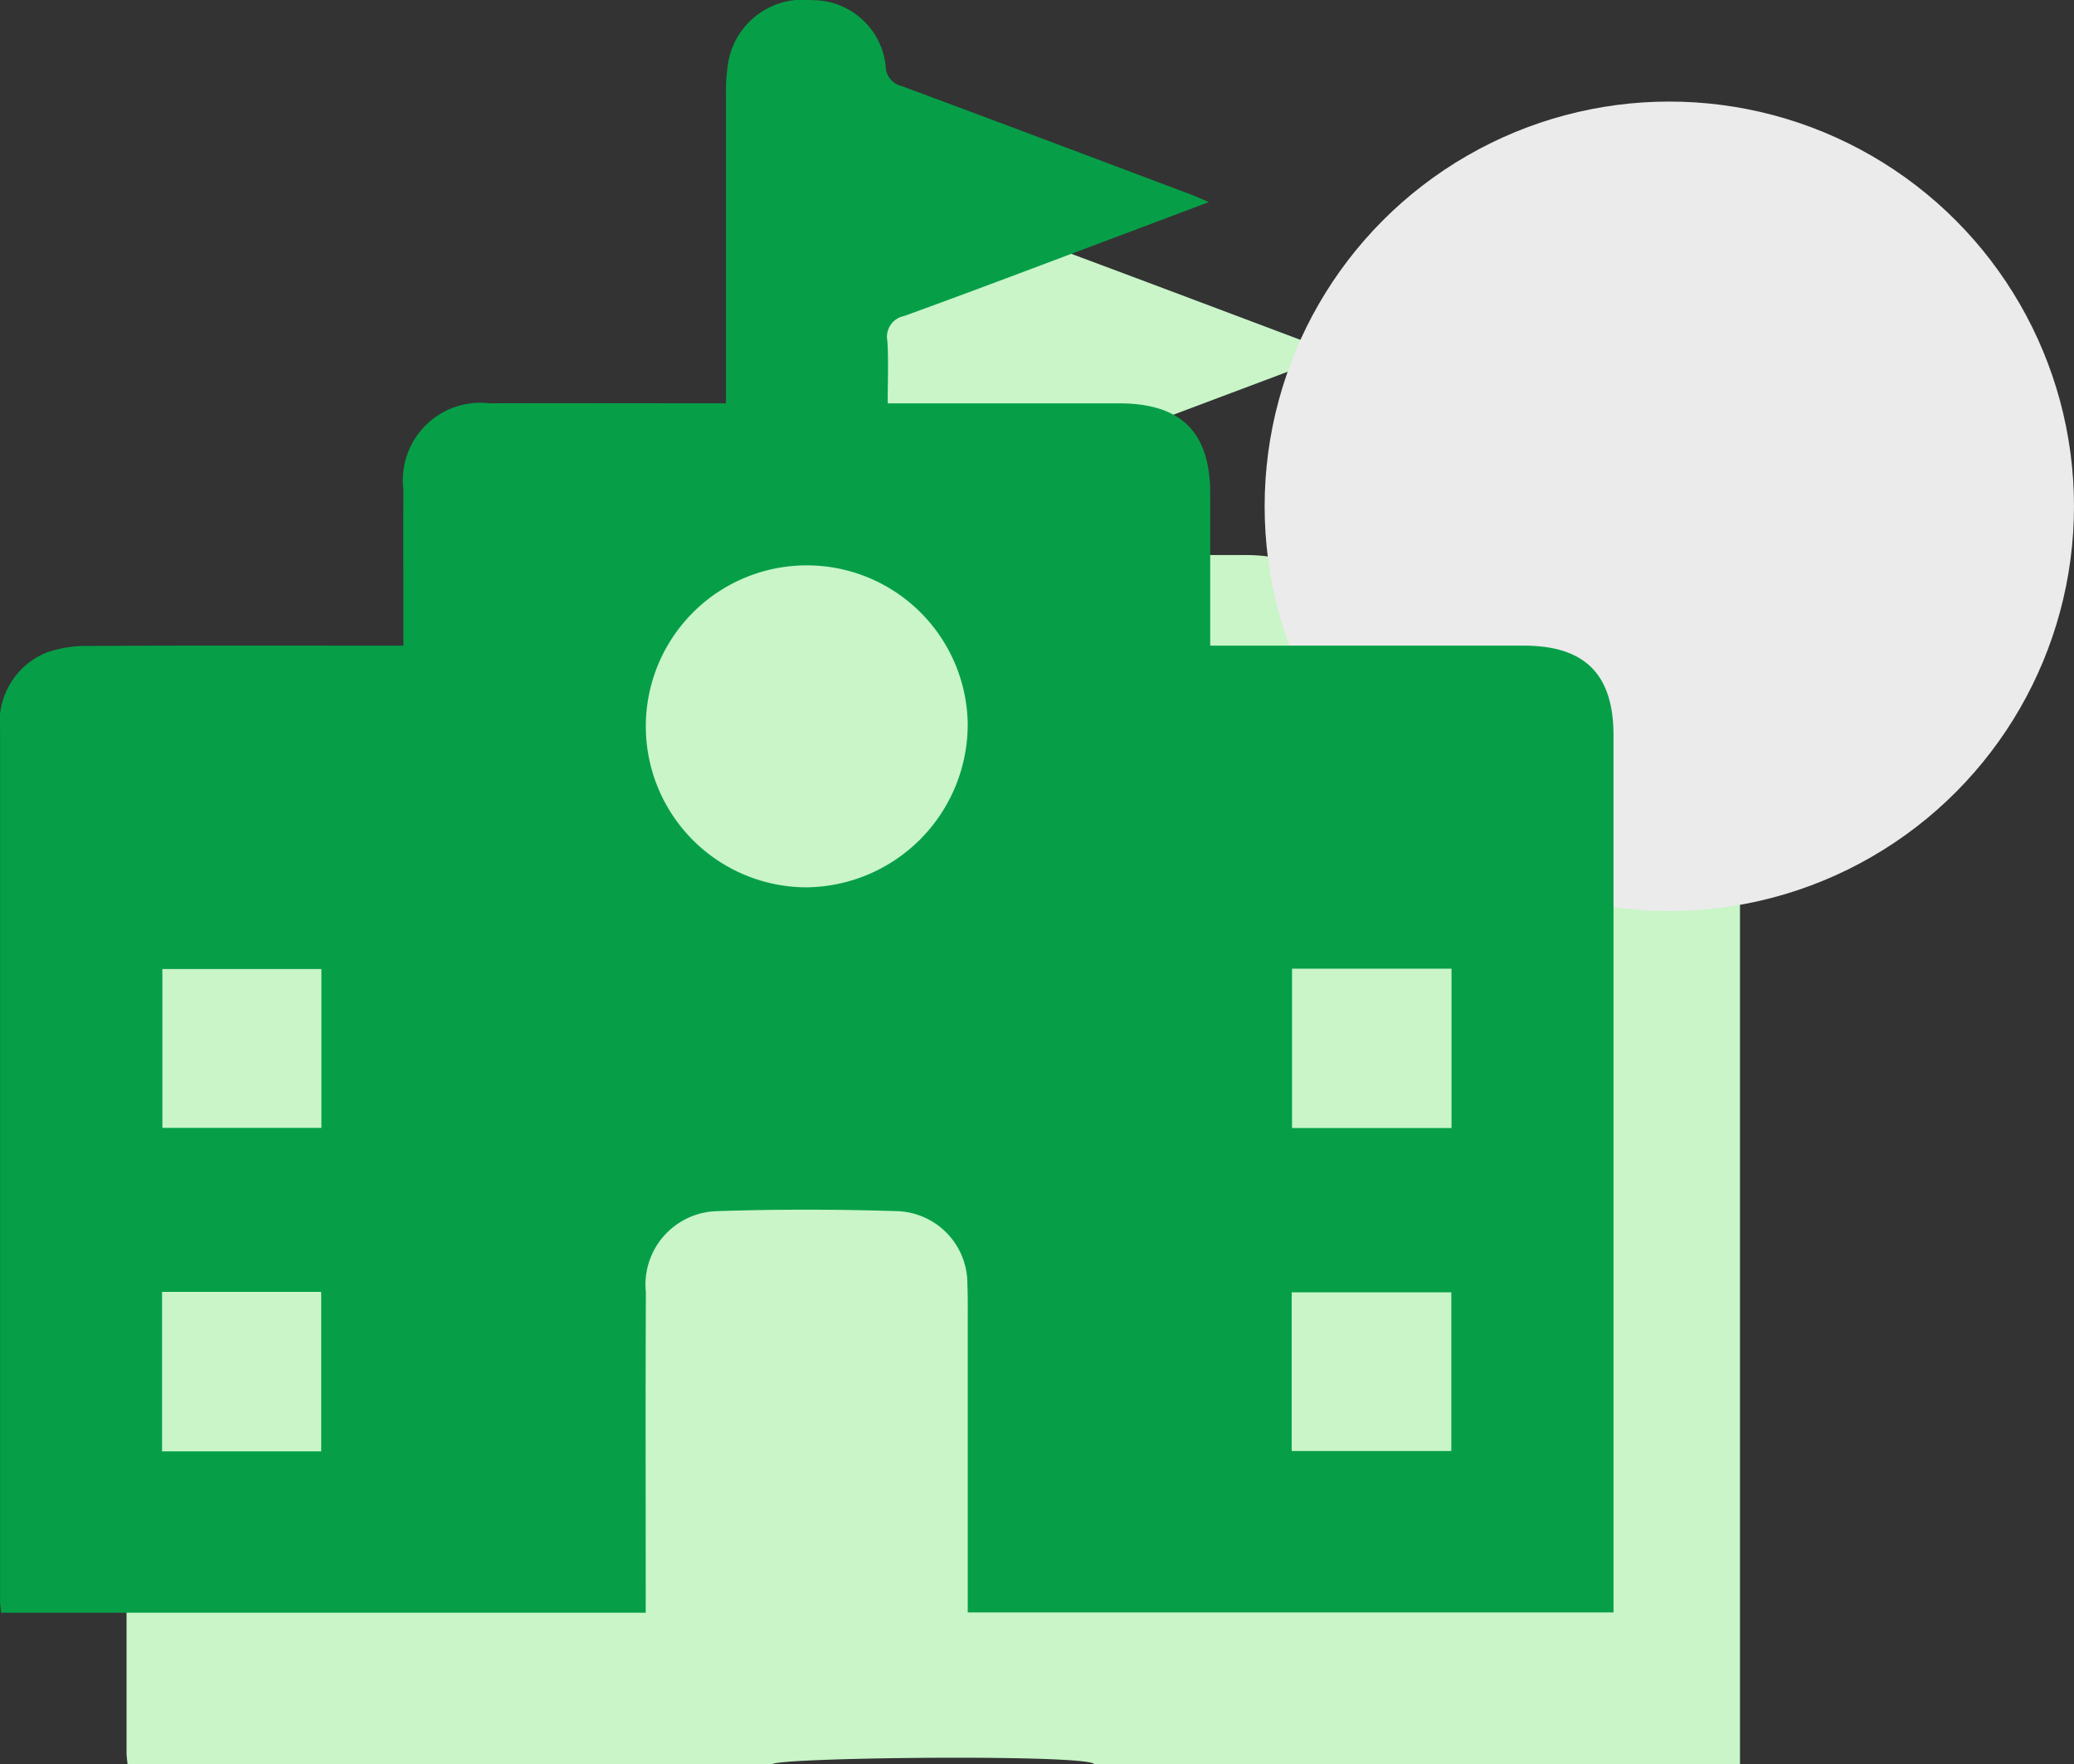
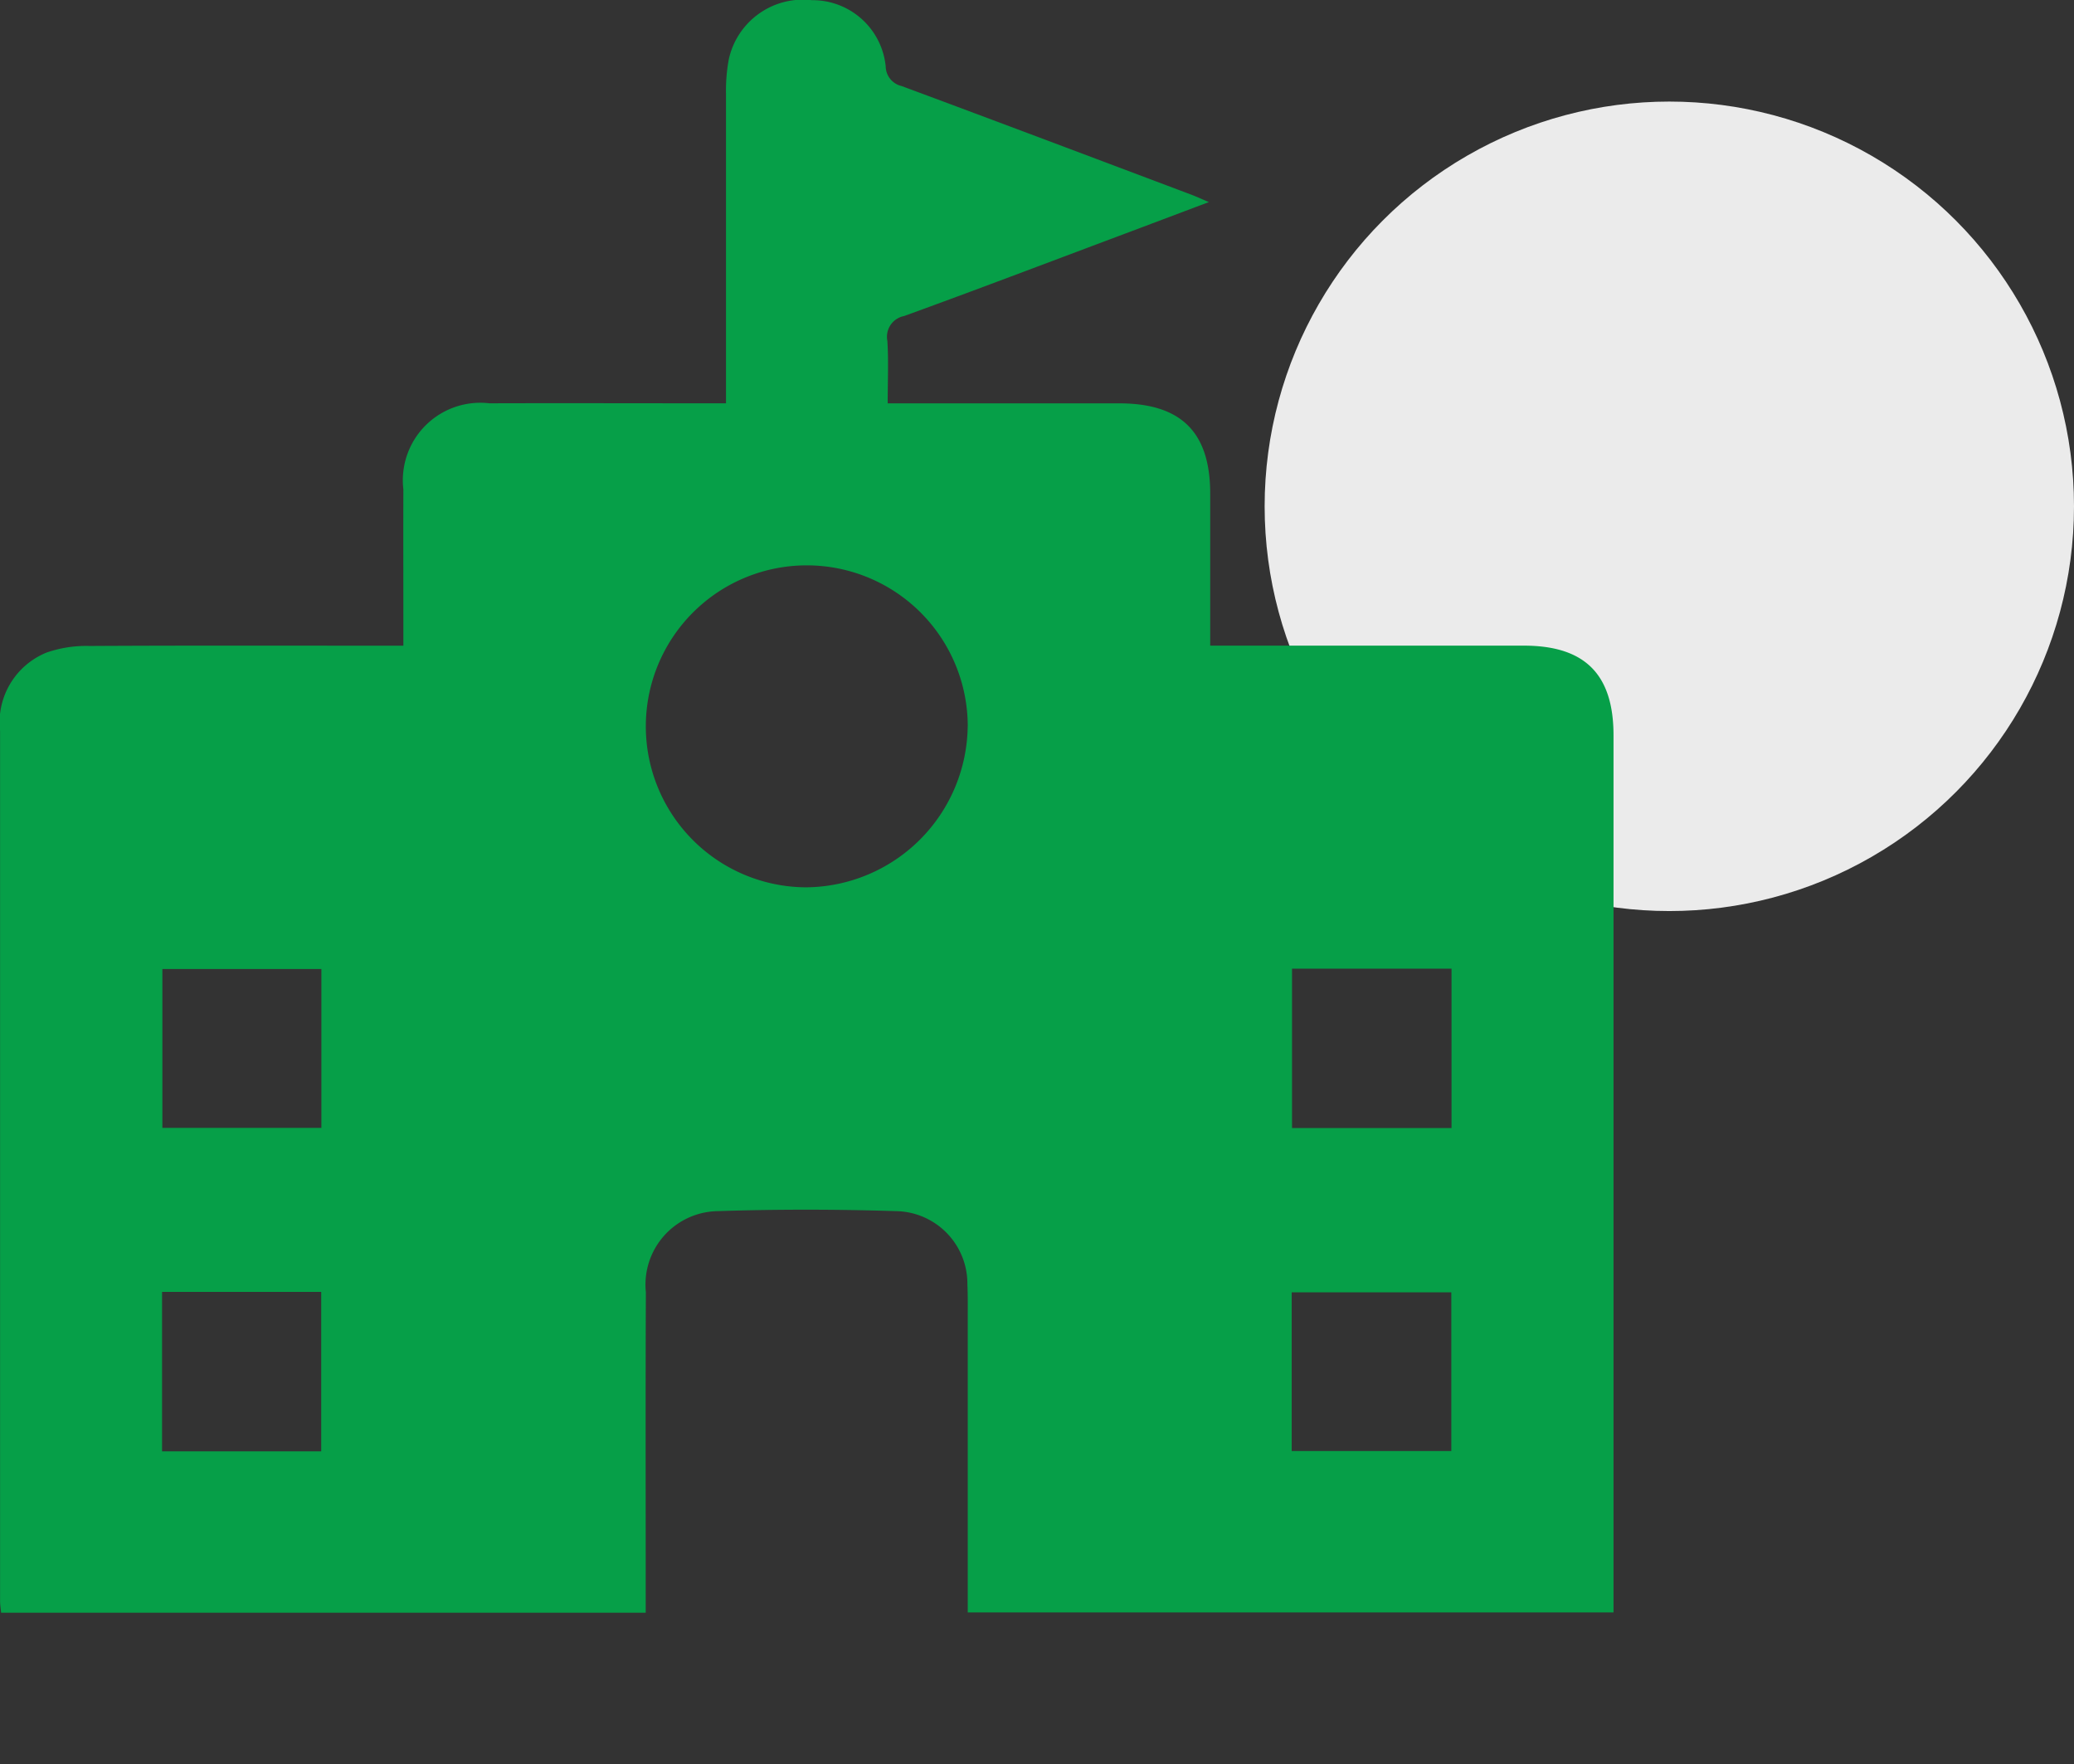
<svg xmlns="http://www.w3.org/2000/svg" width="82" height="69.749" viewBox="0 0 82 69.749">
  <rect x="0" y="0" width="82" height="69.749" fill="#333333" stroke="none" />
  <g id="Group_1686" data-name="Group 1686" transform="translate(-174 -1363.985)">
    <g id="Group_1703" data-name="Group 1703" transform="translate(-354.993 1122.471)">
-       <path id="Path_272" data-name="Path 272" d="M572.255,311.255c-.166-.407-12.733-.271-12.733.008H534.037c-.014-.153-.041-.311-.041-.469q0-17.192,0-34.384a2.976,2.976,0,0,1,1.832-3.1,4.767,4.767,0,0,1,1.7-.263c3.883-.022,7.766-.011,11.648-.011h.765v-.7c0-1.827-.006-3.654,0-5.482a3.063,3.063,0,0,1,3.4-3.4c2.866-.009,5.731,0,8.6,0h.756v-.773q0-5.731,0-11.461a6.8,6.8,0,0,1,.11-1.362,3,3,0,0,1,3.287-2.34,2.905,2.905,0,0,1,2.917,2.618.812.812,0,0,0,.63.777c3.828,1.42,7.648,2.862,11.469,4.3.183.069.361.152.677.287-1.289.485-2.443.922-3.6,1.355-2.814,1.055-5.623,2.124-8.448,3.149a.835.835,0,0,0-.662.984c.05.785.013,1.576.013,2.468h.679q4.236,0,8.472,0c2.451,0,3.6,1.137,3.6,3.57,0,1.971,0,3.942,0,6.008h.751q5.824,0,11.648,0c2.416,0,3.547,1.133,3.547,3.547q0,17.005,0,34.01v.662Z" transform="translate(0 0)" fill="#c9f5c8" />
-     </g>
+       </g>
    <circle id="Ellipse_6" data-name="Ellipse 6" cx="16" cy="16" r="16" transform="translate(224 1368)" fill="#ebebeb" />
    <g id="Group_1704" data-name="Group 1704" transform="translate(-359.993 1116.471)">
      <path id="Path_272-2" data-name="Path 272" d="M572.255,311.255c0-3.925,0-7.786,0-11.647,0-.436.006-.873-.014-1.308a2.87,2.87,0,0,0-2.826-2.909c-2.343-.074-4.693-.077-7.037,0a2.905,2.905,0,0,0-2.849,3.207c-.017,3.966-.006,7.932-.006,11.9v.768H534.037c-.014-.153-.041-.311-.041-.469q0-17.192,0-34.384a2.976,2.976,0,0,1,1.832-3.1,4.767,4.767,0,0,1,1.7-.263c3.883-.022,7.766-.011,11.648-.011h.765v-.7c0-1.827-.006-3.654,0-5.482a3.063,3.063,0,0,1,3.4-3.4c2.866-.009,5.731,0,8.6,0h.756v-.773q0-5.731,0-11.461a6.8,6.8,0,0,1,.11-1.362,3,3,0,0,1,3.287-2.34,2.905,2.905,0,0,1,2.917,2.618.812.812,0,0,0,.63.777c3.828,1.42,7.648,2.862,11.469,4.3.183.069.361.152.677.287-1.289.485-2.443.922-3.6,1.355-2.814,1.055-5.623,2.124-8.448,3.149a.835.835,0,0,0-.662.984c.05.785.013,1.576.013,2.468h.679q4.236,0,8.472,0c2.451,0,3.6,1.137,3.6,3.57,0,1.971,0,3.942,0,6.008h.751q5.824,0,11.648,0c2.416,0,3.547,1.133,3.547,3.547q0,17.005,0,34.01v.662Zm0-35.027a6.364,6.364,0,1,0-6.393,6.363A6.443,6.443,0,0,0,572.253,276.228ZM546.7,285.819h-6.287V292.1H546.7Zm44.682-.013h-6.306v6.3h6.306ZM540.4,298.583v6.305h6.293v-6.305Zm44.663,6.291h6.311V298.6h-6.311Z" transform="translate(0 0)" fill="#069f48" />
    </g>
  </g>
</svg>